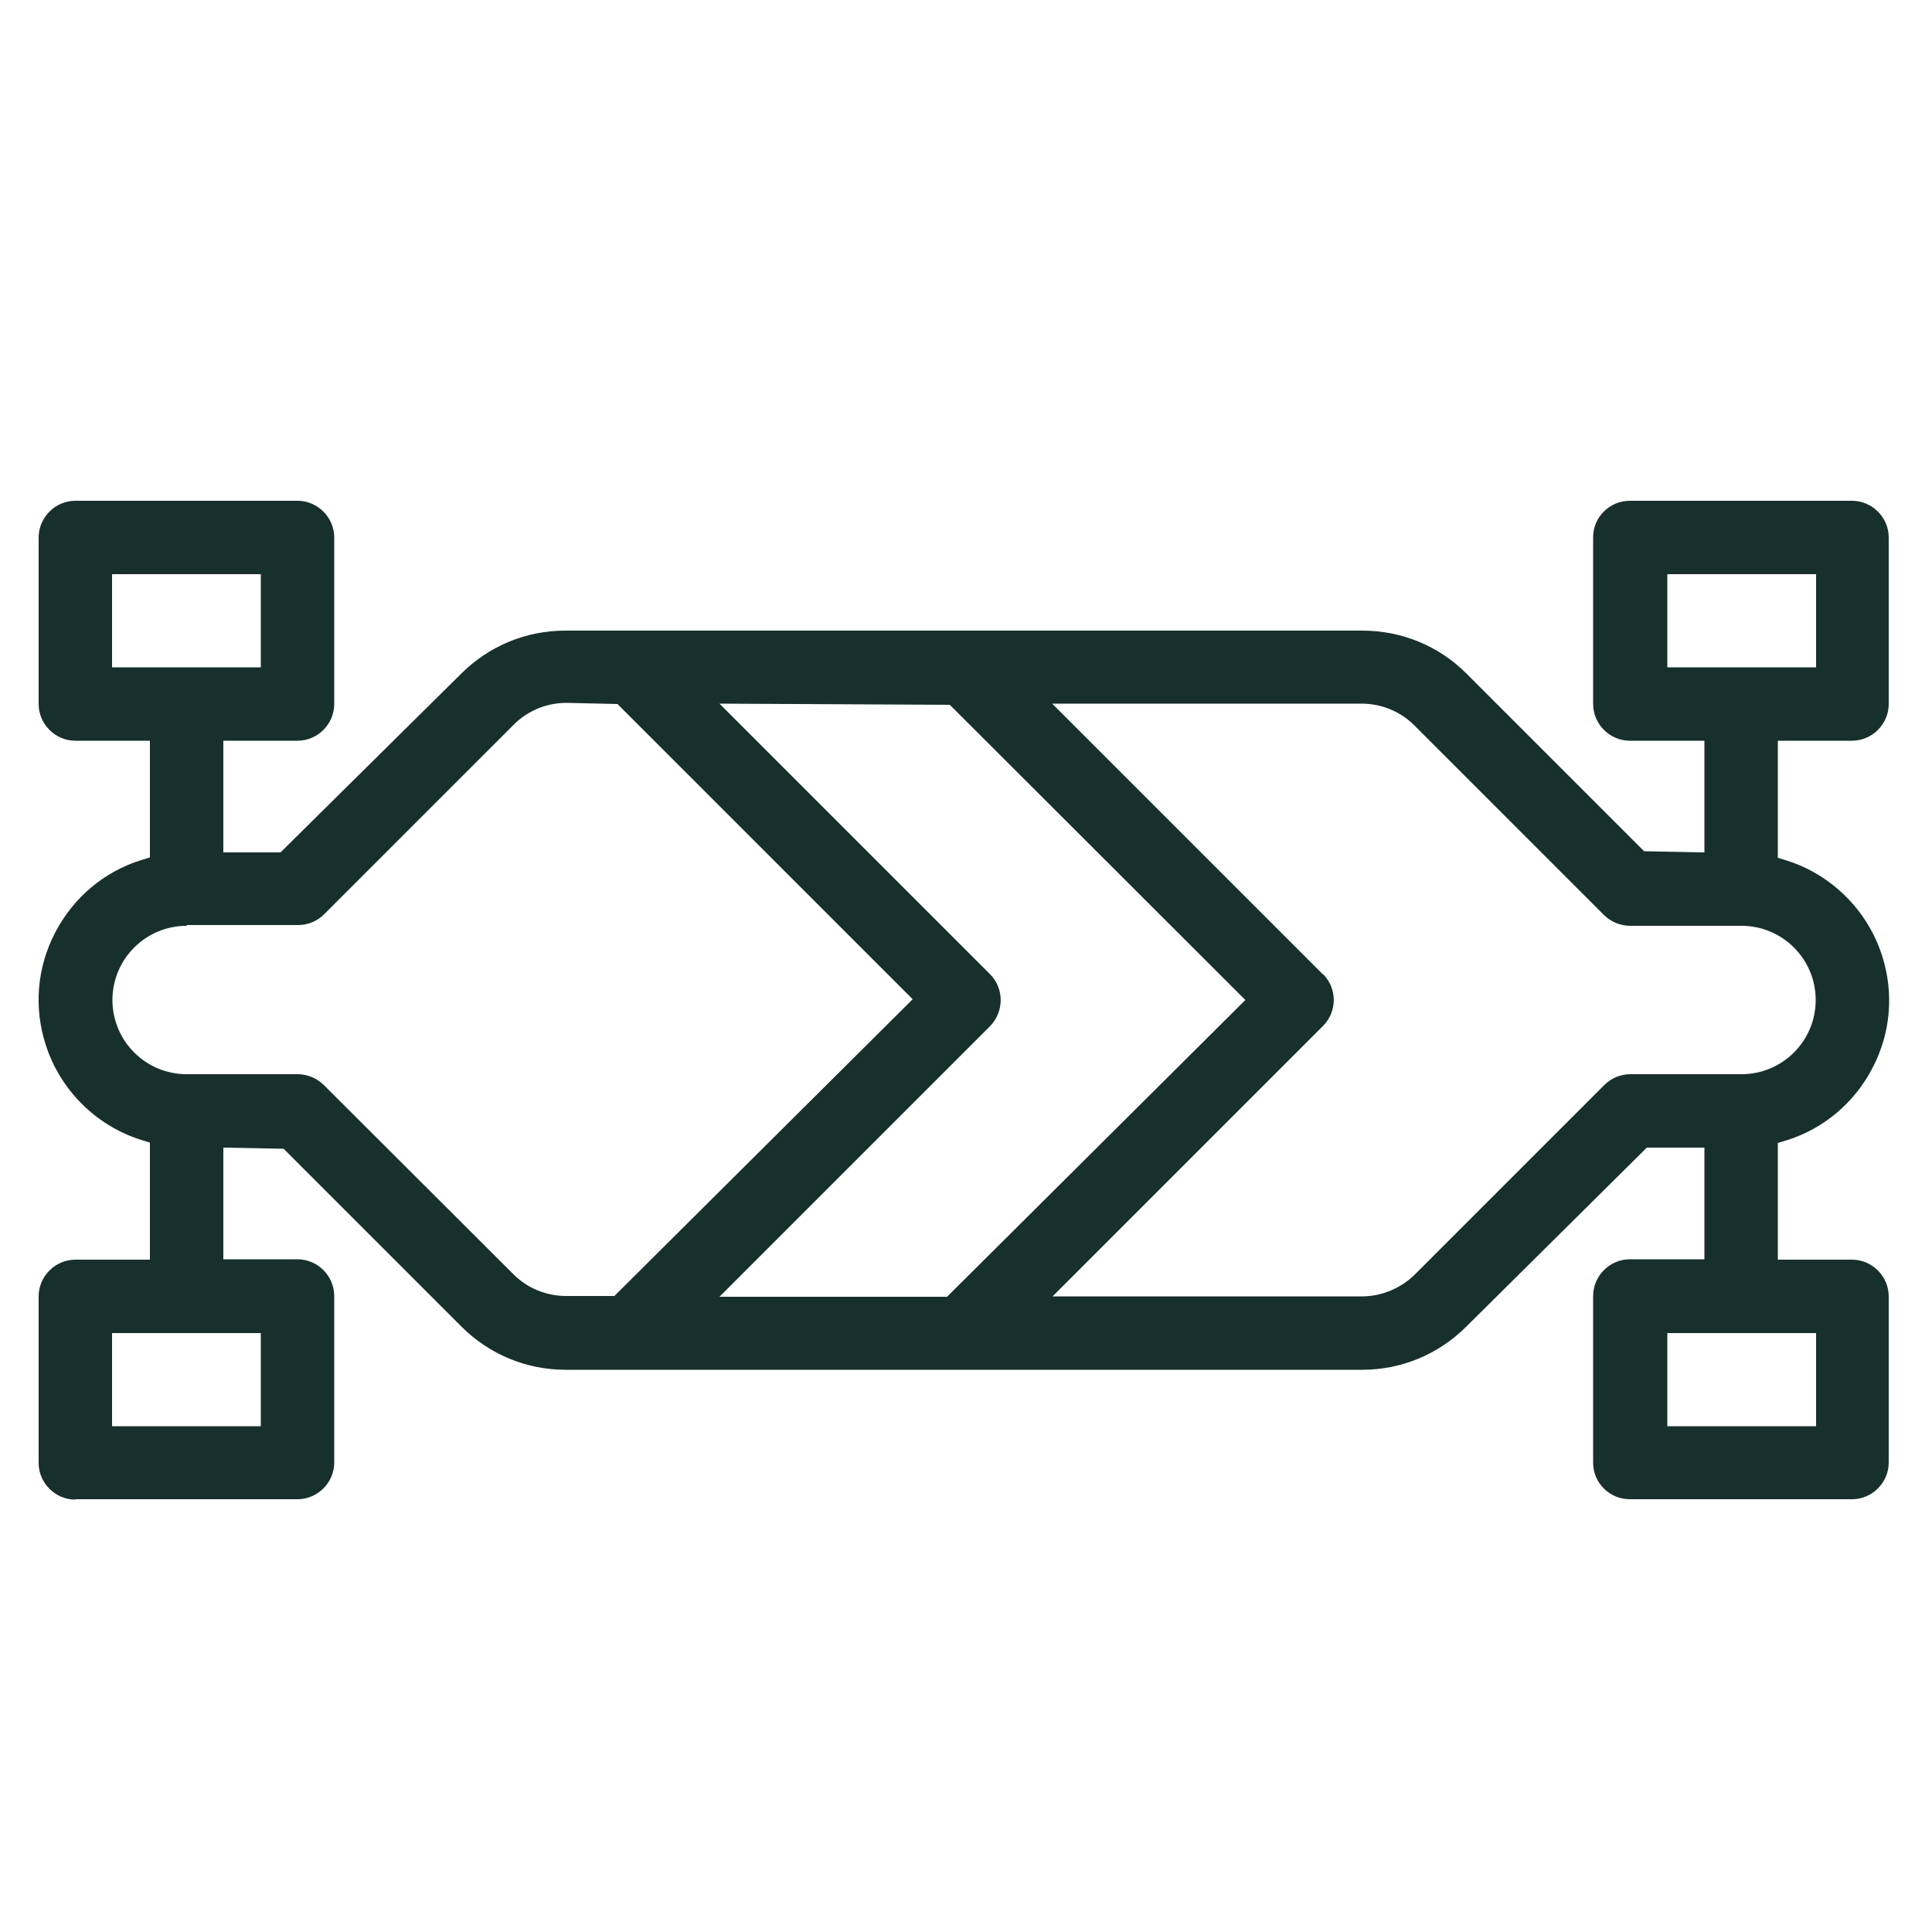
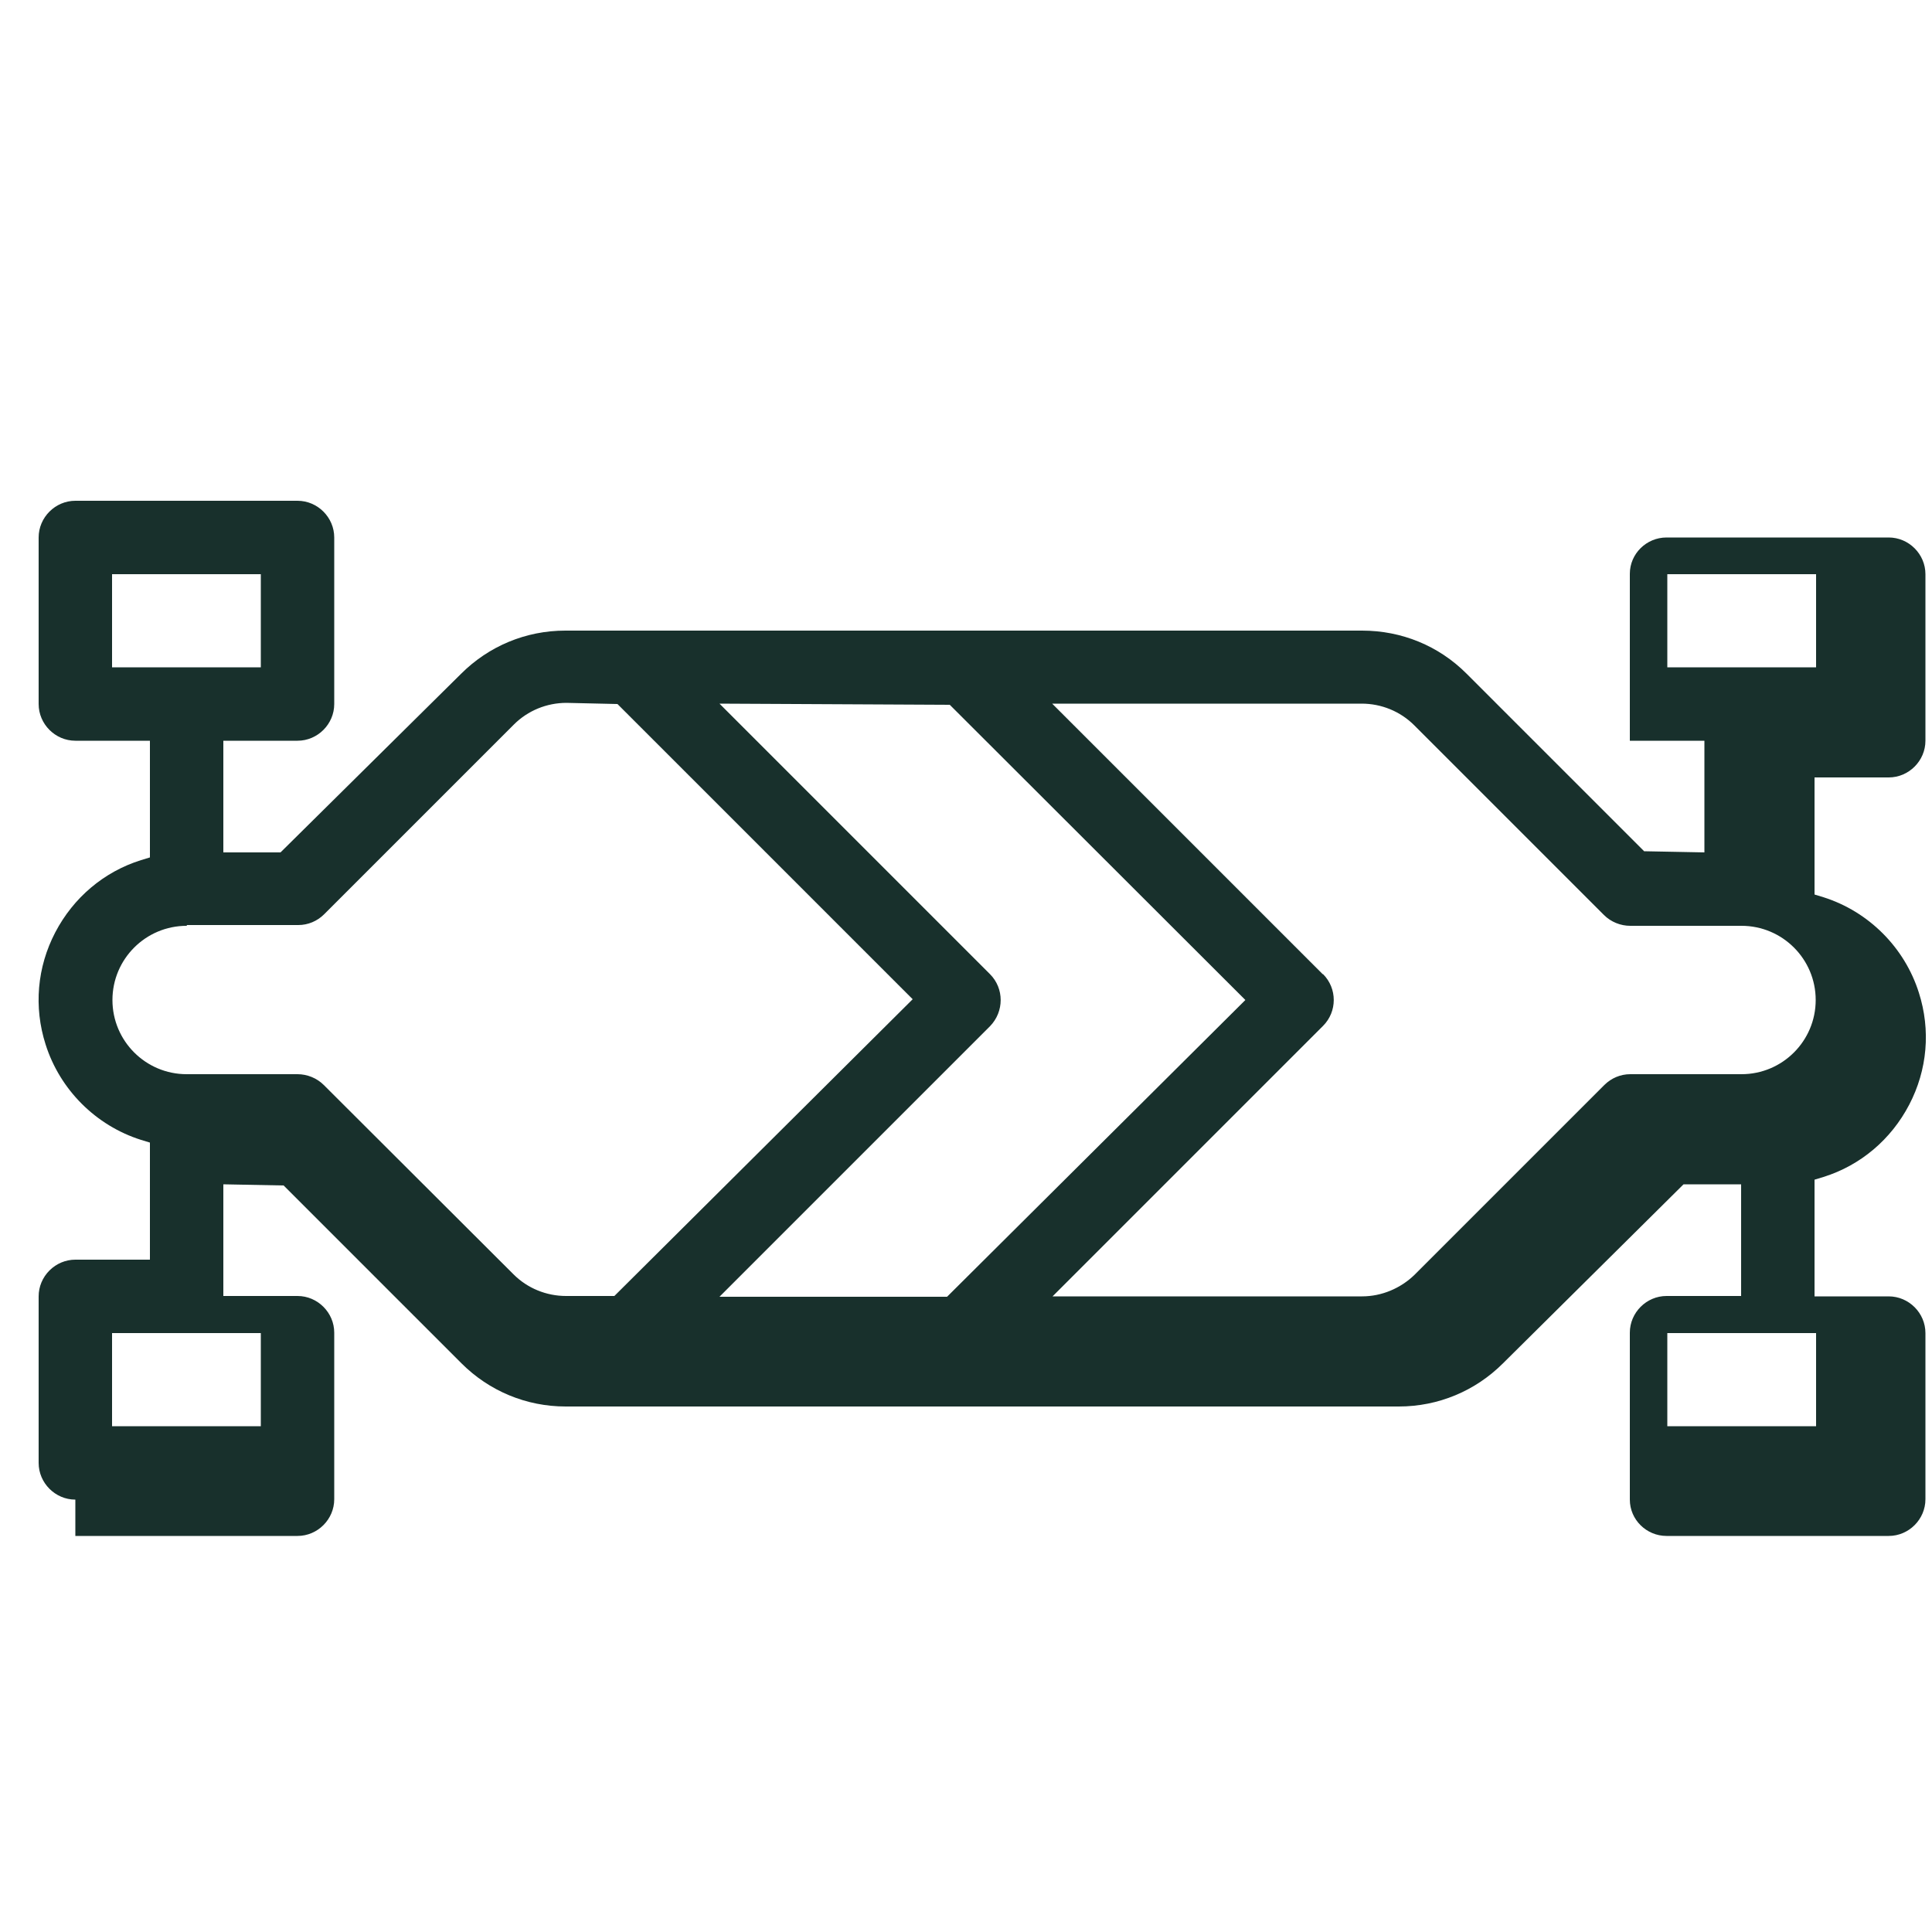
<svg xmlns="http://www.w3.org/2000/svg" id="Layer_2" data-name="Layer 2" viewBox="0 0 50 50">
  <defs>
    <style>
      .cls-1 {
        fill: #18302c;
        fill-rule: evenodd;
      }

      .cls-2 {
        fill: none;
      }
    </style>
  </defs>
  <g id="Layer_1-2" data-name="Layer 1">
    <g>
-       <path class="cls-1" d="M1.95,38.81c-.52,0-.95-.43-.95-.95v-4.31c0-.25.1-.49.28-.67.18-.18.42-.28.67-.28h1.93v-3.03l-.23-.07c-1.17-.37-2.1-1.3-2.47-2.47-.31-.97-.22-2,.25-2.9.47-.9,1.26-1.57,2.22-1.87l.23-.07v-3.02h-1.93c-.52,0-.95-.43-.95-.95v-4.31c0-.52.43-.95.95-.95h5.75c.52,0,.95.43.95.95v4.31c0,.52-.43.95-.95.95h-1.92v2.89h1.48l4.67-4.62c.72-.72,1.68-1.12,2.7-1.12h20.62c1.02,0,1.98.39,2.7,1.11l4.6,4.6,1.56.03v-2.89h-1.93c-.52,0-.95-.43-.95-.95v-4.32c0-.52.43-.94.95-.94h5.75c.52,0,.95.43.95.95v4.31c0,.52-.43.95-.95.95h-1.92v3.03l.23.07c1.17.37,2.1,1.3,2.47,2.47.31.97.22,2-.25,2.9-.47.9-1.26,1.57-2.22,1.87l-.23.07v3.02h1.92c.52,0,.95.43.95.95v4.3c0,.52-.43.95-.95.95h-5.75c-.52,0-.95-.42-.95-.94v-4.32c0-.52.43-.95.95-.95h1.93v-2.89h-1.49l-4.67,4.63c-.72.72-1.68,1.12-2.7,1.12H14.64c-1.02,0-1.98-.4-2.7-1.12l-4.6-4.6-1.56-.03v2.89h1.92c.52,0,.95.43.95.95v4.31c0,.52-.43.95-.95.95H1.95ZM43.15,36.91h3.85v-2.41h-3.85v2.41ZM2.9,36.91h3.85v-2.41h-3.85v2.41ZM34.24,25.21c.37.37.37.97,0,1.34l-7,7h8.01c.51,0,1-.21,1.36-.56l4.91-4.91c.18-.18.42-.28.67-.28h2.88c1.06,0,1.92-.86,1.92-1.92s-.86-1.92-1.92-1.92h-2.88c-.25,0-.5-.1-.68-.28l-4.91-4.91c-.36-.36-.85-.56-1.36-.56h-8.01l7,7ZM25.62,25.21c.37.37.37.97,0,1.35l-7,7h5.89l7.72-7.68-7.65-7.64-5.96-.03,7,7ZM4.83,23.96c-1.06,0-1.92.86-1.92,1.92s.86,1.92,1.92,1.92h2.87c.25,0,.5.1.68.28l4.91,4.9c.36.36.85.56,1.36.56h1.25l7.72-7.68-7.64-7.64-1.32-.03c-.51,0-1,.2-1.36.56l-4.91,4.91c-.18.18-.42.28-.67.28h-2.88ZM43.15,17.27h3.85v-2.41h-3.85v2.41ZM2.9,17.27h3.85v-2.41h-3.85v2.41Z" />
-       <rect class="cls-2" width="50" height="50" />
+       <path class="cls-1" d="M1.95,38.81c-.52,0-.95-.43-.95-.95v-4.31c0-.25.1-.49.28-.67.18-.18.42-.28.67-.28h1.93v-3.03l-.23-.07c-1.17-.37-2.1-1.3-2.47-2.47-.31-.97-.22-2,.25-2.9.47-.9,1.26-1.57,2.22-1.87l.23-.07v-3.02h-1.93c-.52,0-.95-.43-.95-.95v-4.31c0-.52.43-.95.95-.95h5.75c.52,0,.95.43.95.95v4.31c0,.52-.43.95-.95.95h-1.92v2.89h1.48l4.67-4.62c.72-.72,1.68-1.12,2.7-1.12h20.62c1.02,0,1.98.39,2.7,1.11l4.6,4.6,1.56.03v-2.89h-1.93v-4.32c0-.52.43-.94.95-.94h5.75c.52,0,.95.43.95.95v4.31c0,.52-.43.95-.95.95h-1.92v3.03l.23.07c1.17.37,2.1,1.3,2.47,2.47.31.97.22,2-.25,2.9-.47.9-1.26,1.57-2.22,1.87l-.23.07v3.02h1.92c.52,0,.95.43.95.95v4.3c0,.52-.43.95-.95.95h-5.75c-.52,0-.95-.42-.95-.94v-4.32c0-.52.43-.95.95-.95h1.93v-2.89h-1.49l-4.67,4.63c-.72.72-1.68,1.12-2.7,1.12H14.64c-1.02,0-1.98-.4-2.7-1.12l-4.6-4.6-1.56-.03v2.89h1.92c.52,0,.95.43.95.95v4.31c0,.52-.43.95-.95.95H1.95ZM43.15,36.91h3.85v-2.41h-3.85v2.41ZM2.9,36.91h3.85v-2.41h-3.85v2.41ZM34.24,25.21c.37.37.37.97,0,1.34l-7,7h8.01c.51,0,1-.21,1.36-.56l4.91-4.91c.18-.18.42-.28.67-.28h2.88c1.06,0,1.92-.86,1.92-1.92s-.86-1.92-1.92-1.92h-2.88c-.25,0-.5-.1-.68-.28l-4.91-4.91c-.36-.36-.85-.56-1.36-.56h-8.01l7,7ZM25.62,25.21c.37.37.37.97,0,1.35l-7,7h5.89l7.72-7.68-7.65-7.64-5.96-.03,7,7ZM4.83,23.96c-1.06,0-1.92.86-1.92,1.92s.86,1.92,1.92,1.92h2.87c.25,0,.5.1.68.28l4.91,4.9c.36.36.85.56,1.36.56h1.25l7.72-7.68-7.64-7.64-1.32-.03c-.51,0-1,.2-1.36.56l-4.91,4.91c-.18.18-.42.28-.67.28h-2.88ZM43.15,17.27h3.85v-2.41h-3.85v2.41ZM2.9,17.27h3.85v-2.41h-3.85v2.41Z" />
    </g>
  </g>
</svg>